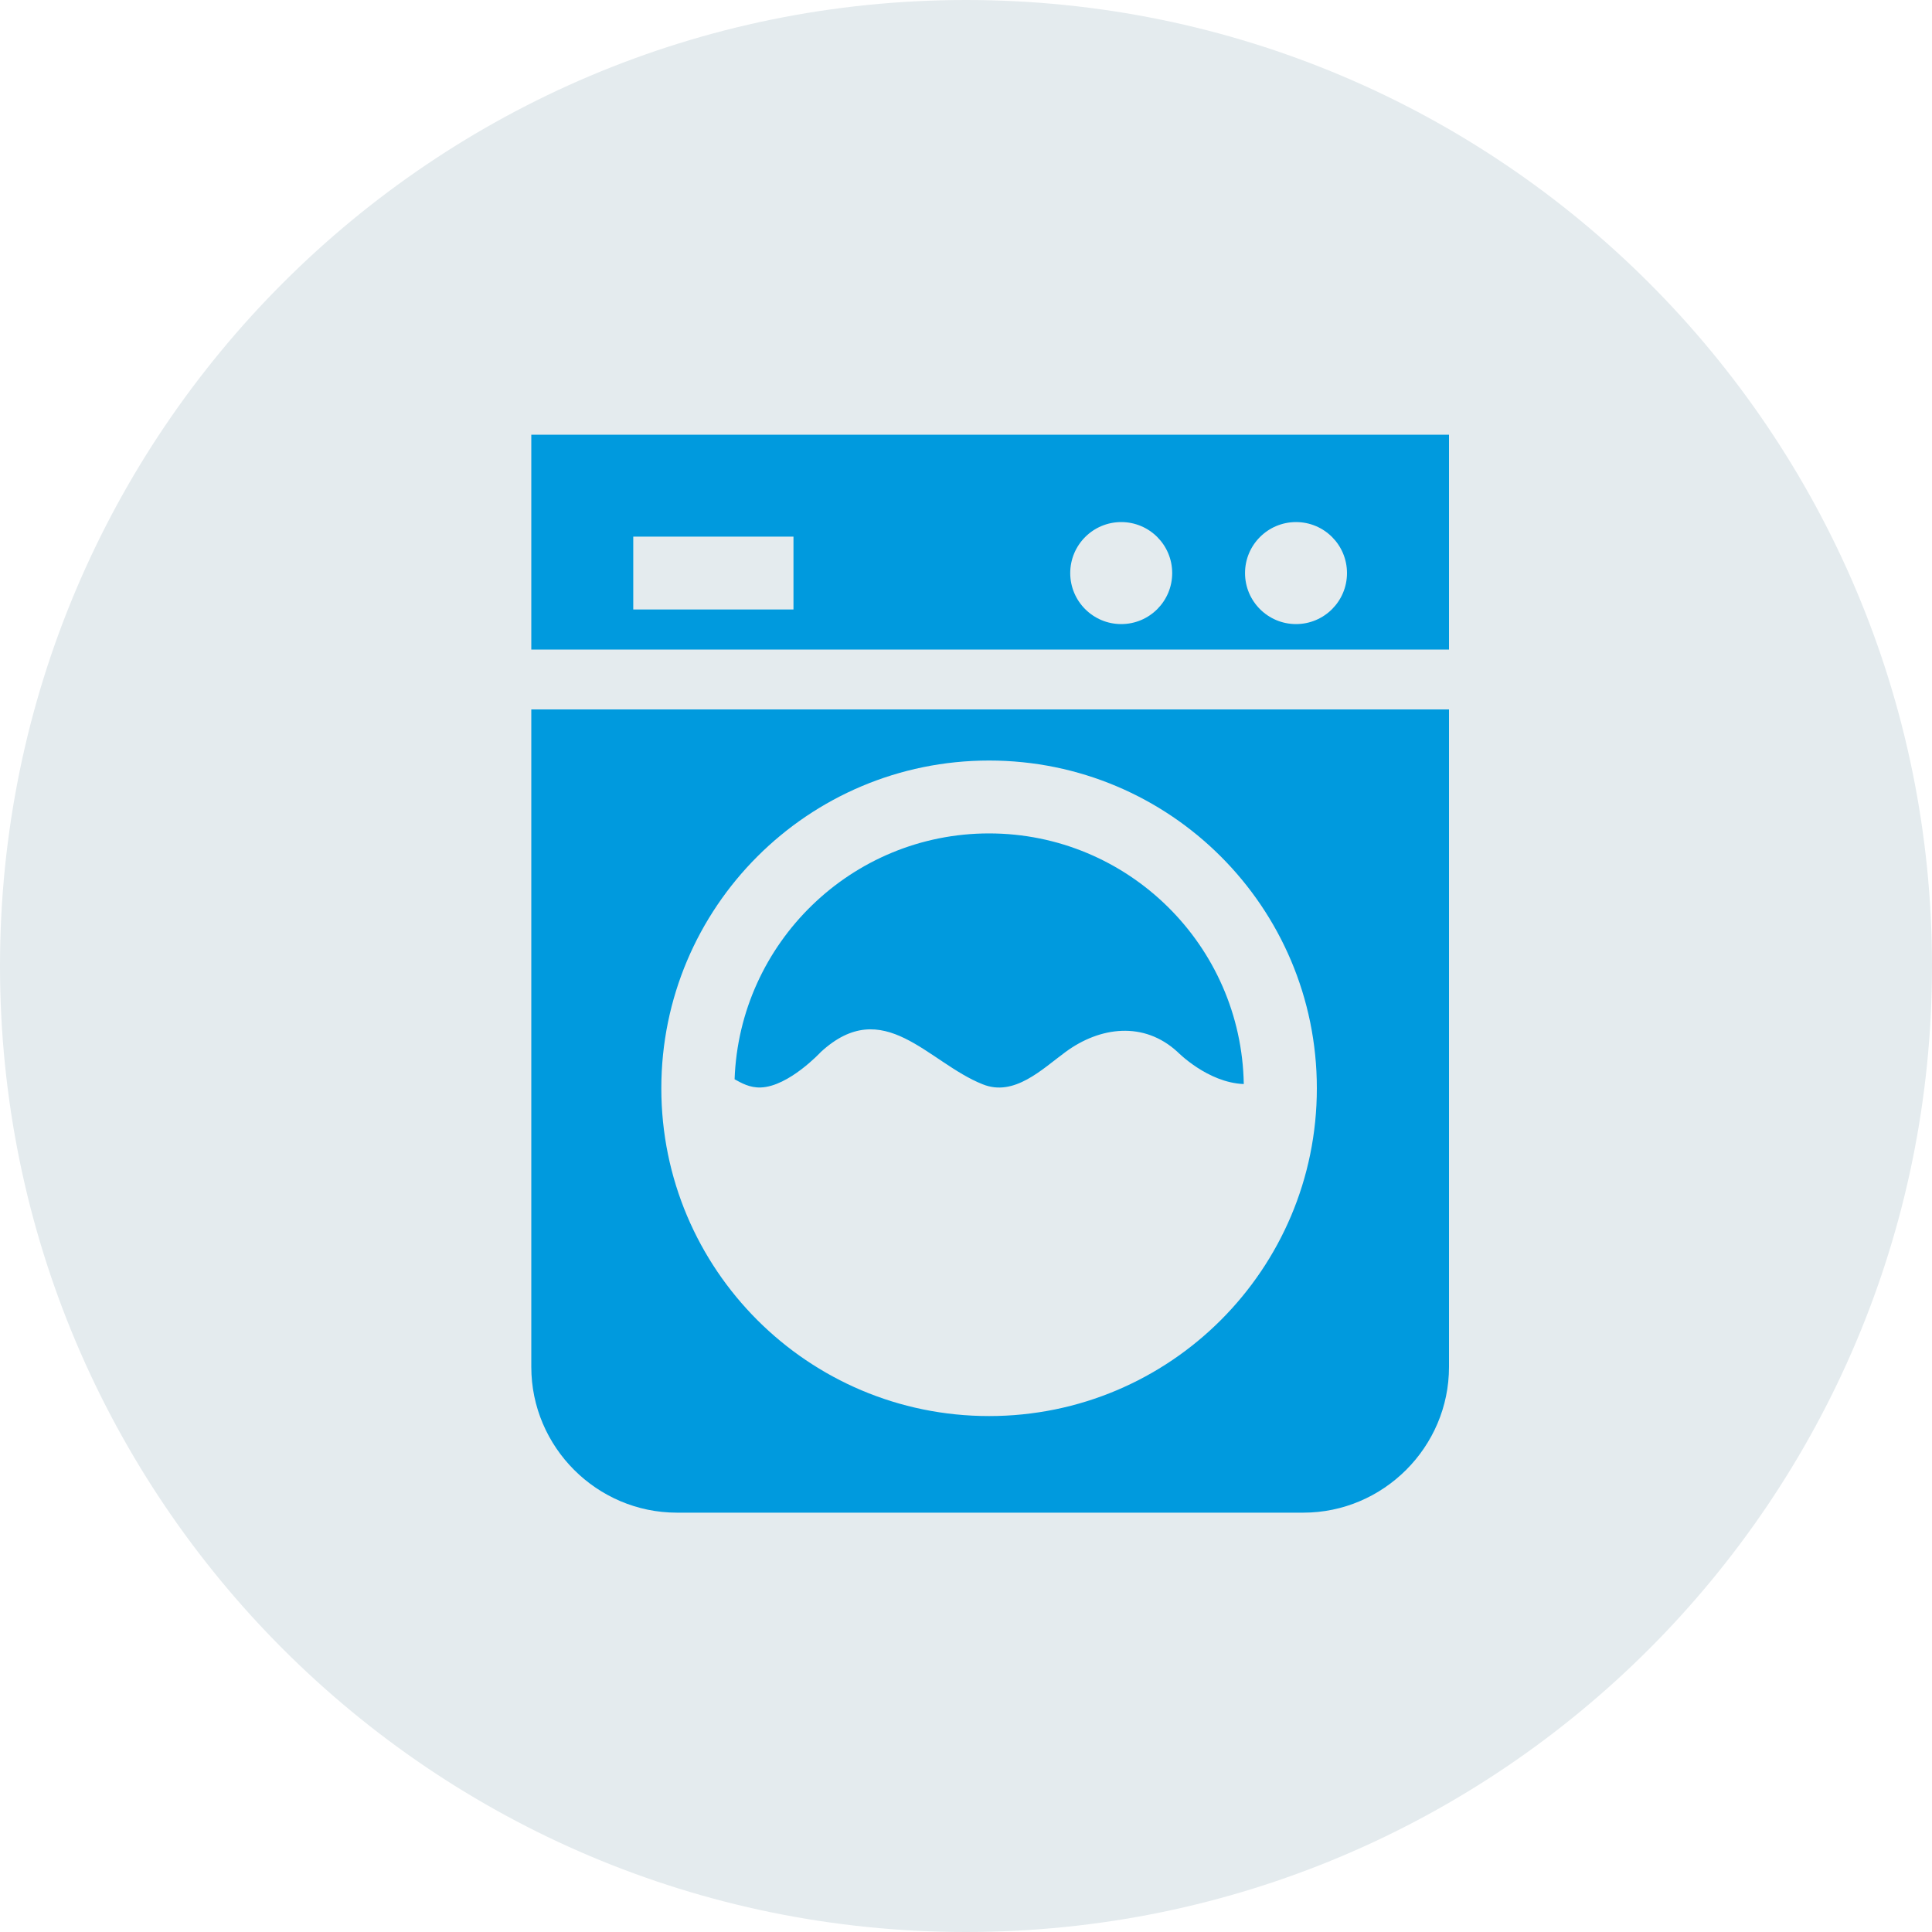
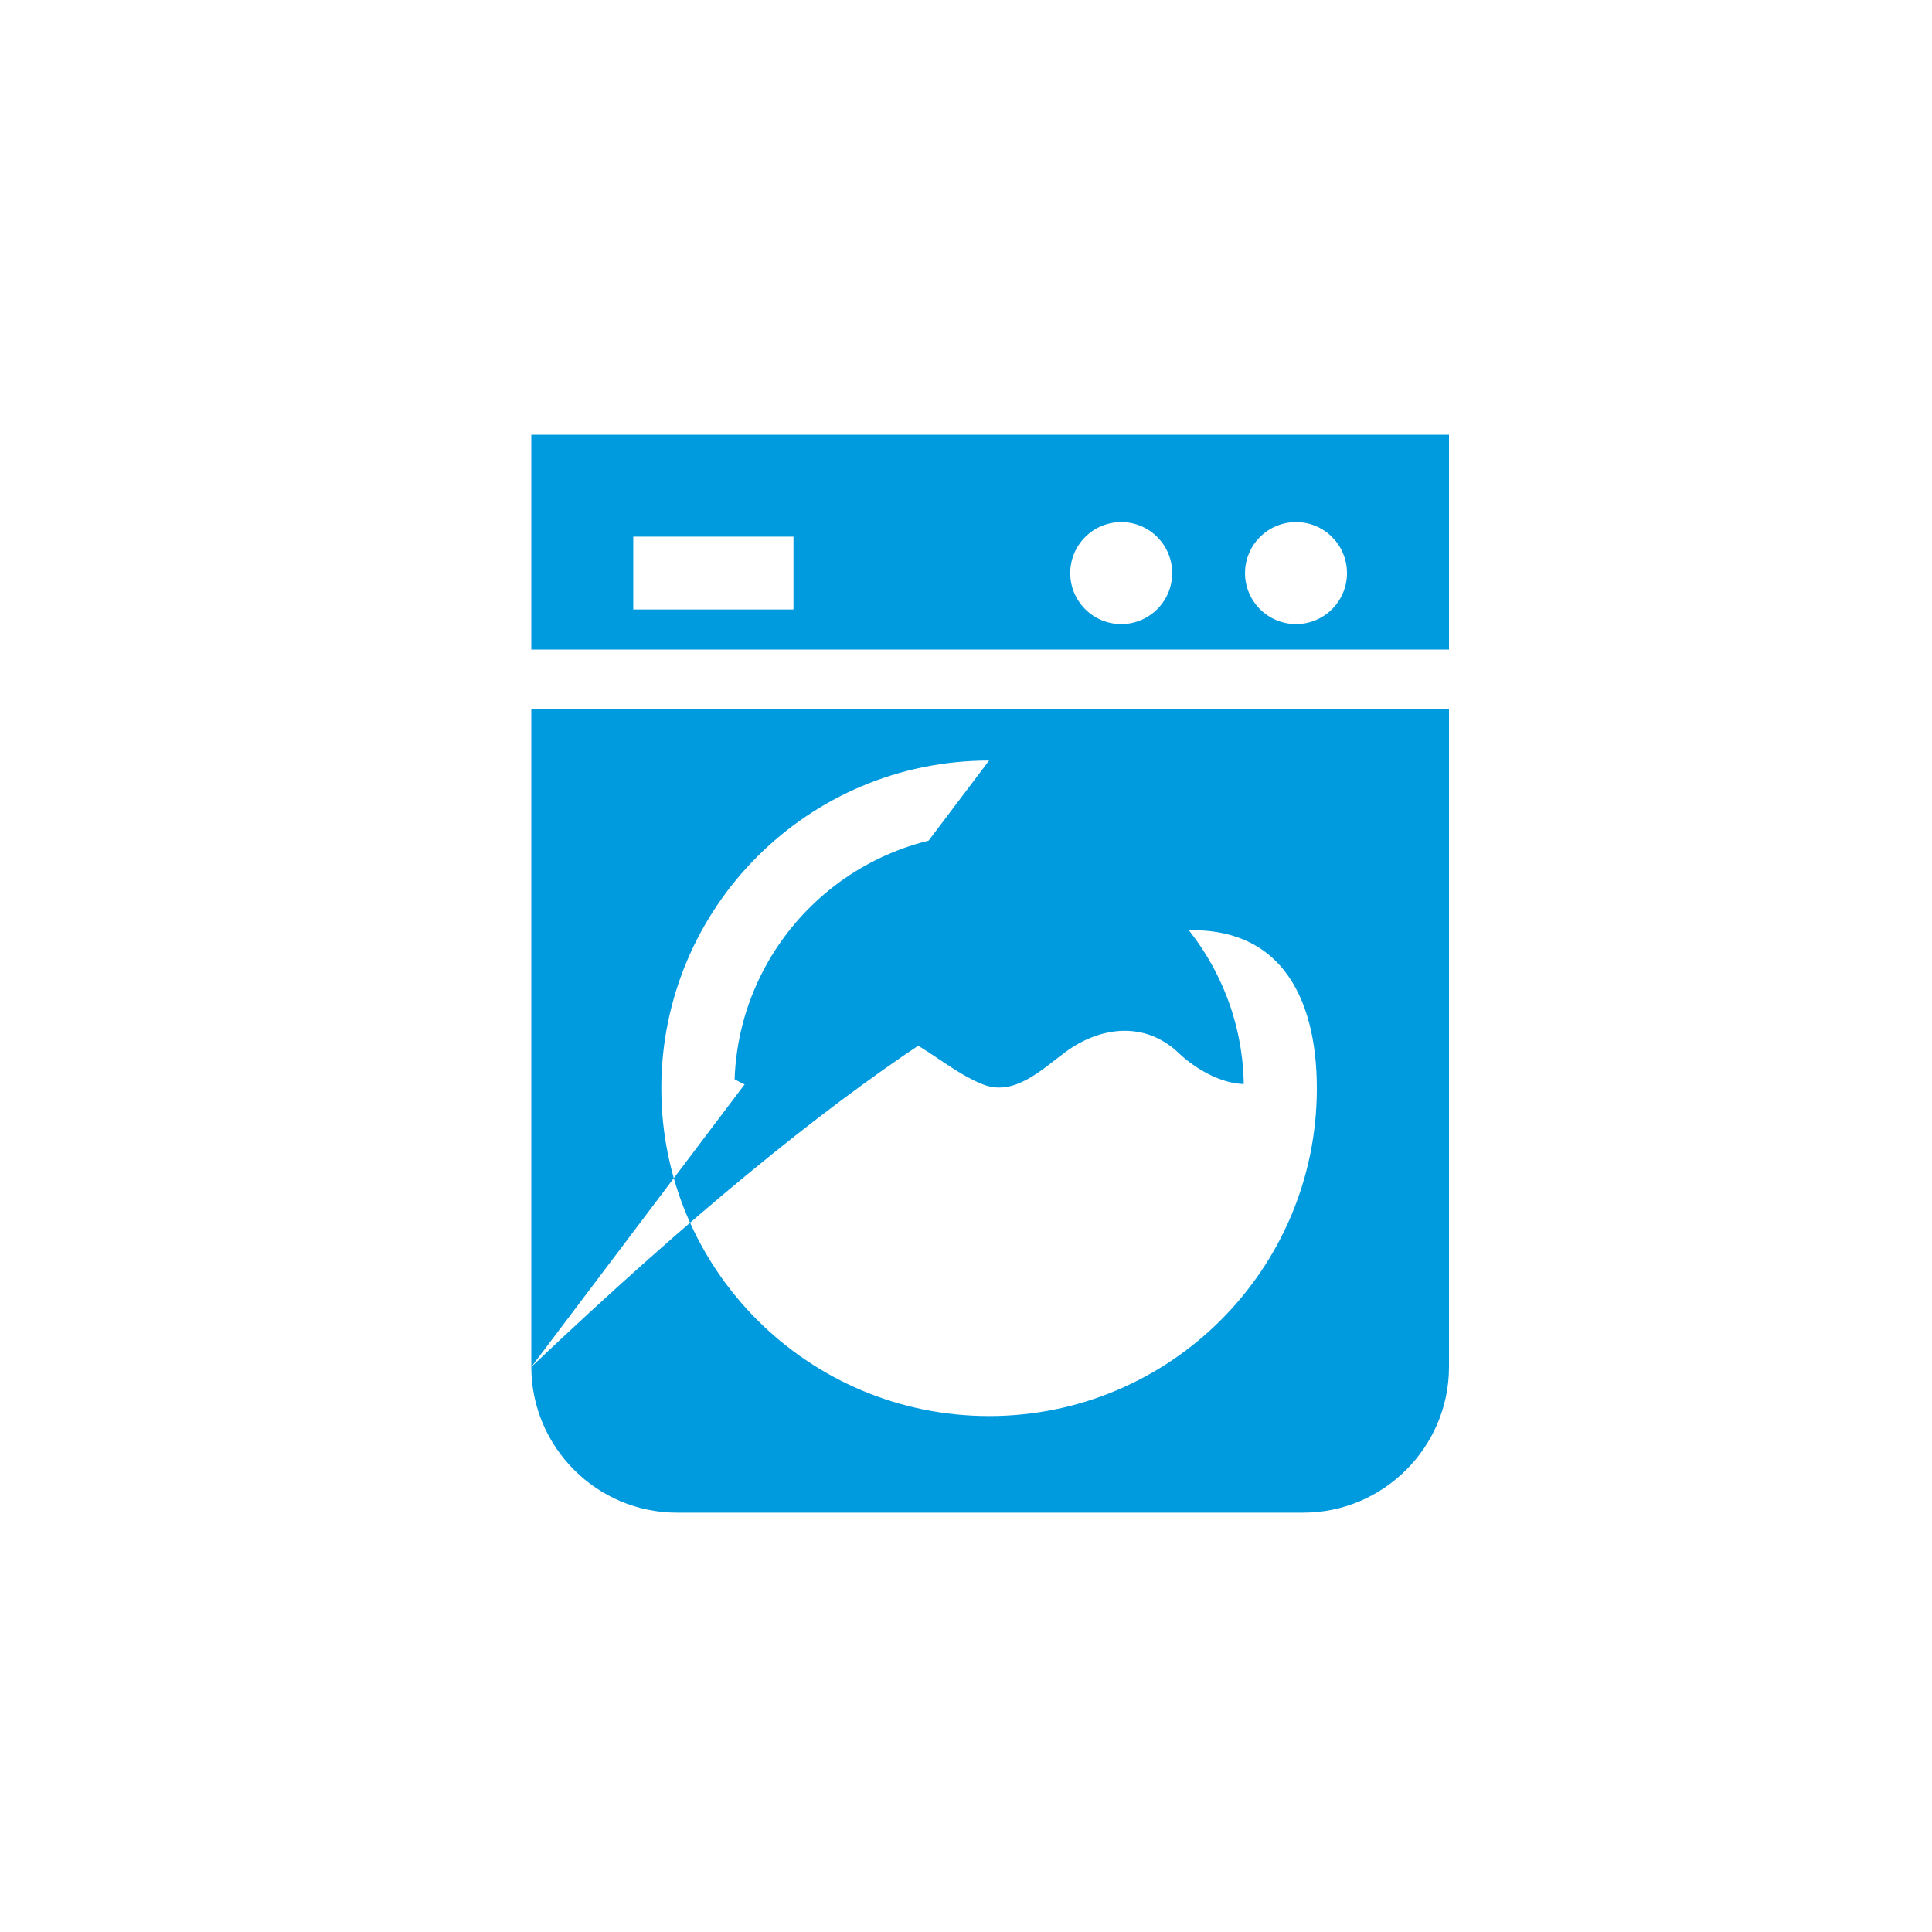
<svg xmlns="http://www.w3.org/2000/svg" width="40" height="40" viewBox="0 0 40 40" fill="none">
-   <path fill-rule="evenodd" clip-rule="evenodd" d="M20 0C8.955 0 0 8.954 0 20C0 31.045 8.955 40 20 40C31.046 40 40 31.045 40 20C40 8.954 31.046 0 20 0V0Z" fill="#E4EBEE" />
-   <path fill-rule="evenodd" clip-rule="evenodd" d="M11 28.301C11 29.96 12.357 31.318 14.015 31.318H26.983C28.642 31.318 30 29.96 30 28.301V14.688H11V28.301ZM20.478 15.746C24.226 15.746 27.264 18.784 27.264 22.532C27.264 26.28 24.226 29.318 20.478 29.318C16.73 29.318 13.692 26.28 13.692 22.532C13.692 18.784 16.73 15.746 20.478 15.746V15.746Z" fill="#009ADE" />
+   <path fill-rule="evenodd" clip-rule="evenodd" d="M11 28.301C11 29.96 12.357 31.318 14.015 31.318H26.983C28.642 31.318 30 29.96 30 28.301V14.688H11V28.301ZC24.226 15.746 27.264 18.784 27.264 22.532C27.264 26.28 24.226 29.318 20.478 29.318C16.73 29.318 13.692 26.28 13.692 22.532C13.692 18.784 16.73 15.746 20.478 15.746V15.746Z" fill="#009ADE" />
  <path fill-rule="evenodd" clip-rule="evenodd" d="M30 9H26.983H14.016H11V13.449H30V9ZM13.111 12.619H16.428V11.11H13.111V12.619ZM23.214 12.921C22.631 12.921 22.158 12.448 22.158 11.865C22.158 11.282 22.631 10.809 23.214 10.809C23.797 10.809 24.269 11.282 24.269 11.865C24.269 12.448 23.797 12.921 23.214 12.921V12.921ZM26.833 12.921C26.25 12.921 25.777 12.448 25.777 11.865C25.777 11.282 26.25 10.809 26.833 10.809C27.416 10.809 27.888 11.282 27.888 11.865C27.888 12.448 27.416 12.921 26.833 12.921V12.921Z" fill="#009ADE" />
  <path fill-rule="evenodd" clip-rule="evenodd" d="M15.75 22.515C16.333 22.495 16.995 21.78 16.995 21.78C18.294 20.585 19.212 21.999 20.343 22.448C20.997 22.715 21.574 22.137 22.062 21.779C22.77 21.258 23.68 21.136 24.378 21.778C24.384 21.782 25 22.415 25.751 22.444C25.703 19.574 23.358 17.255 20.477 17.255C17.631 17.255 15.309 19.523 15.209 22.345C15.348 22.422 15.522 22.523 15.75 22.515" fill="#009ADE" />
</svg>